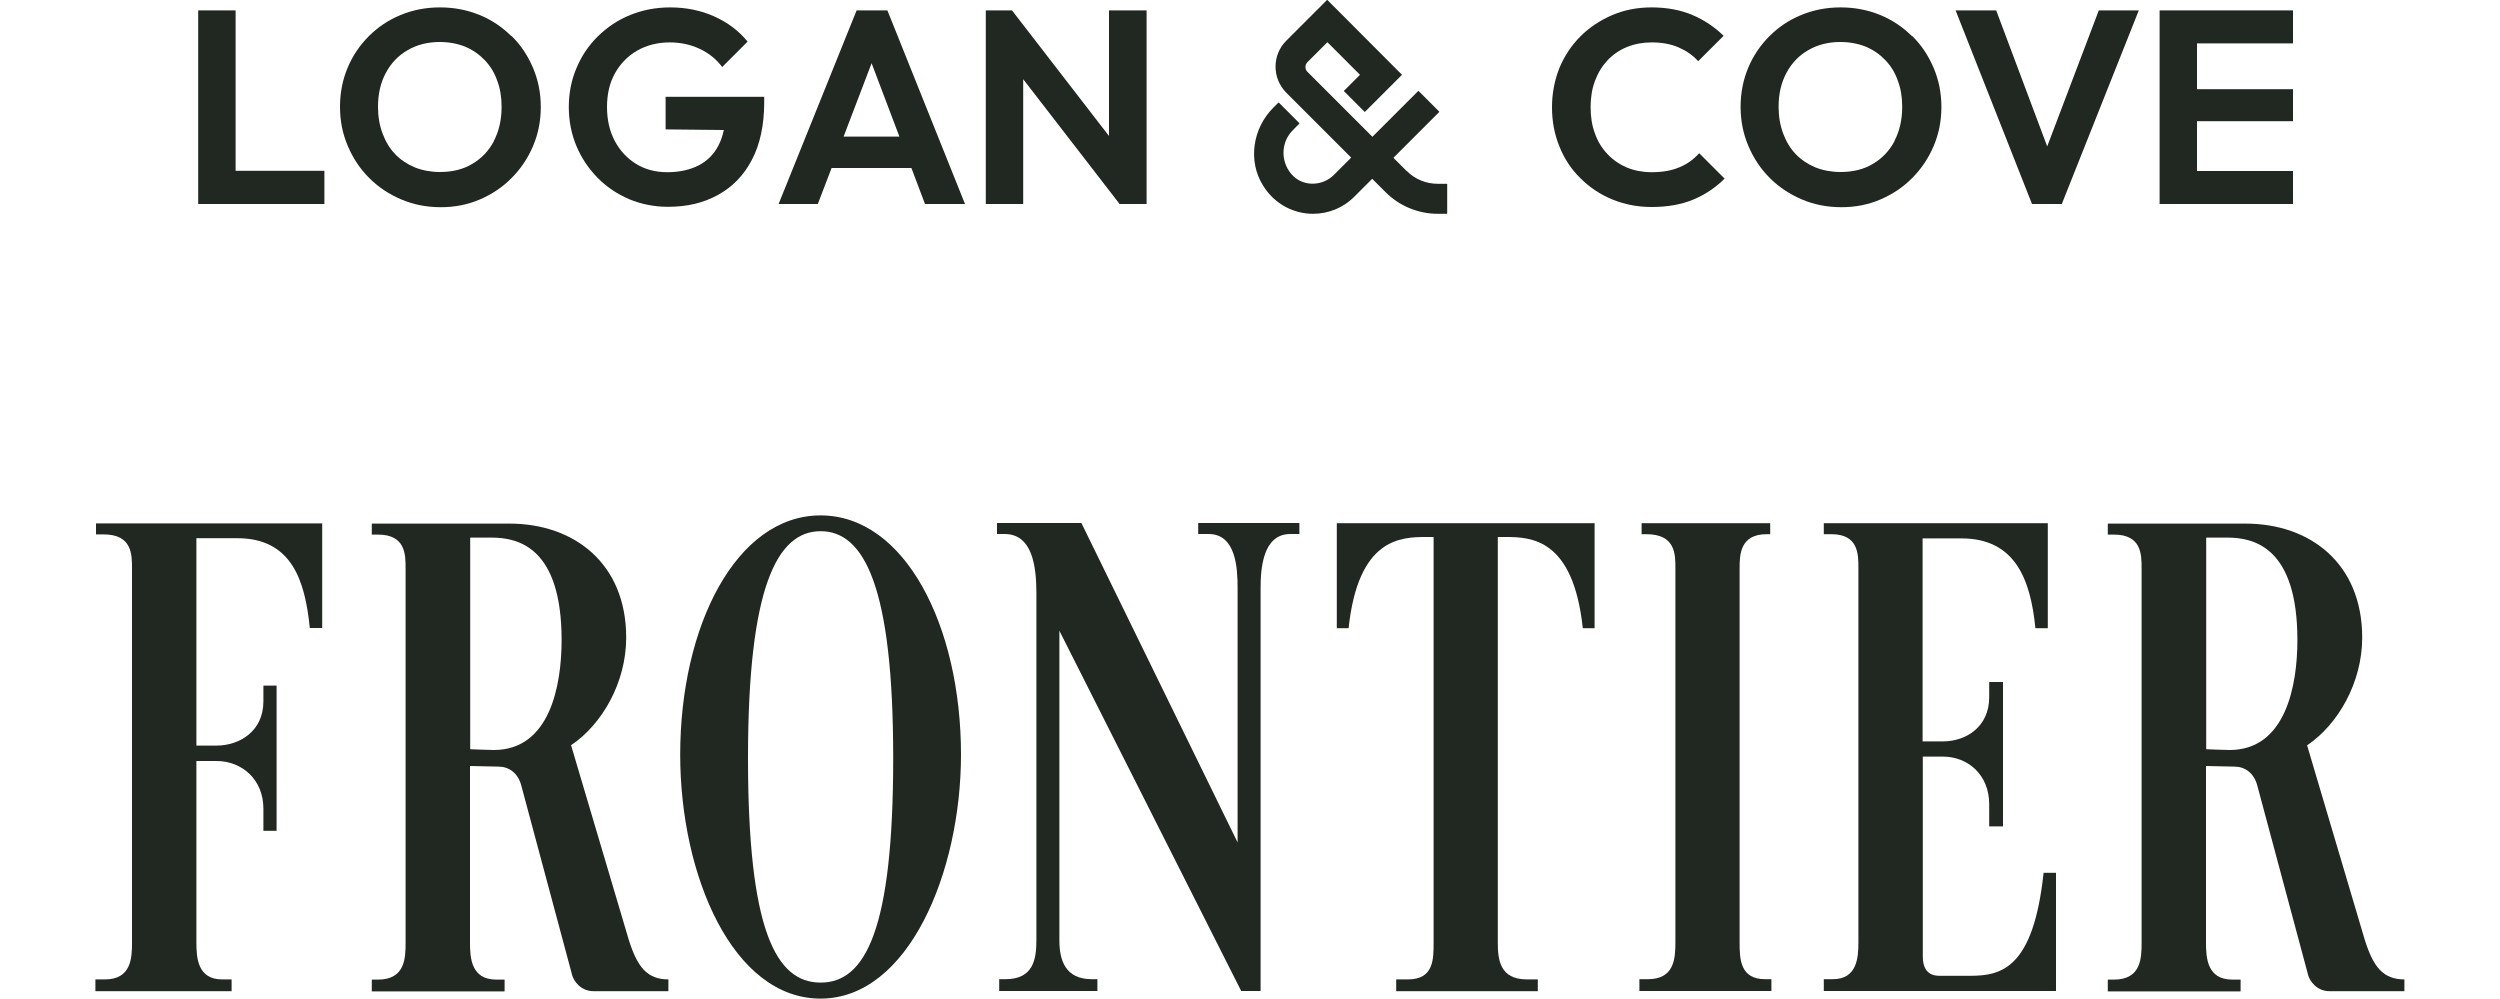
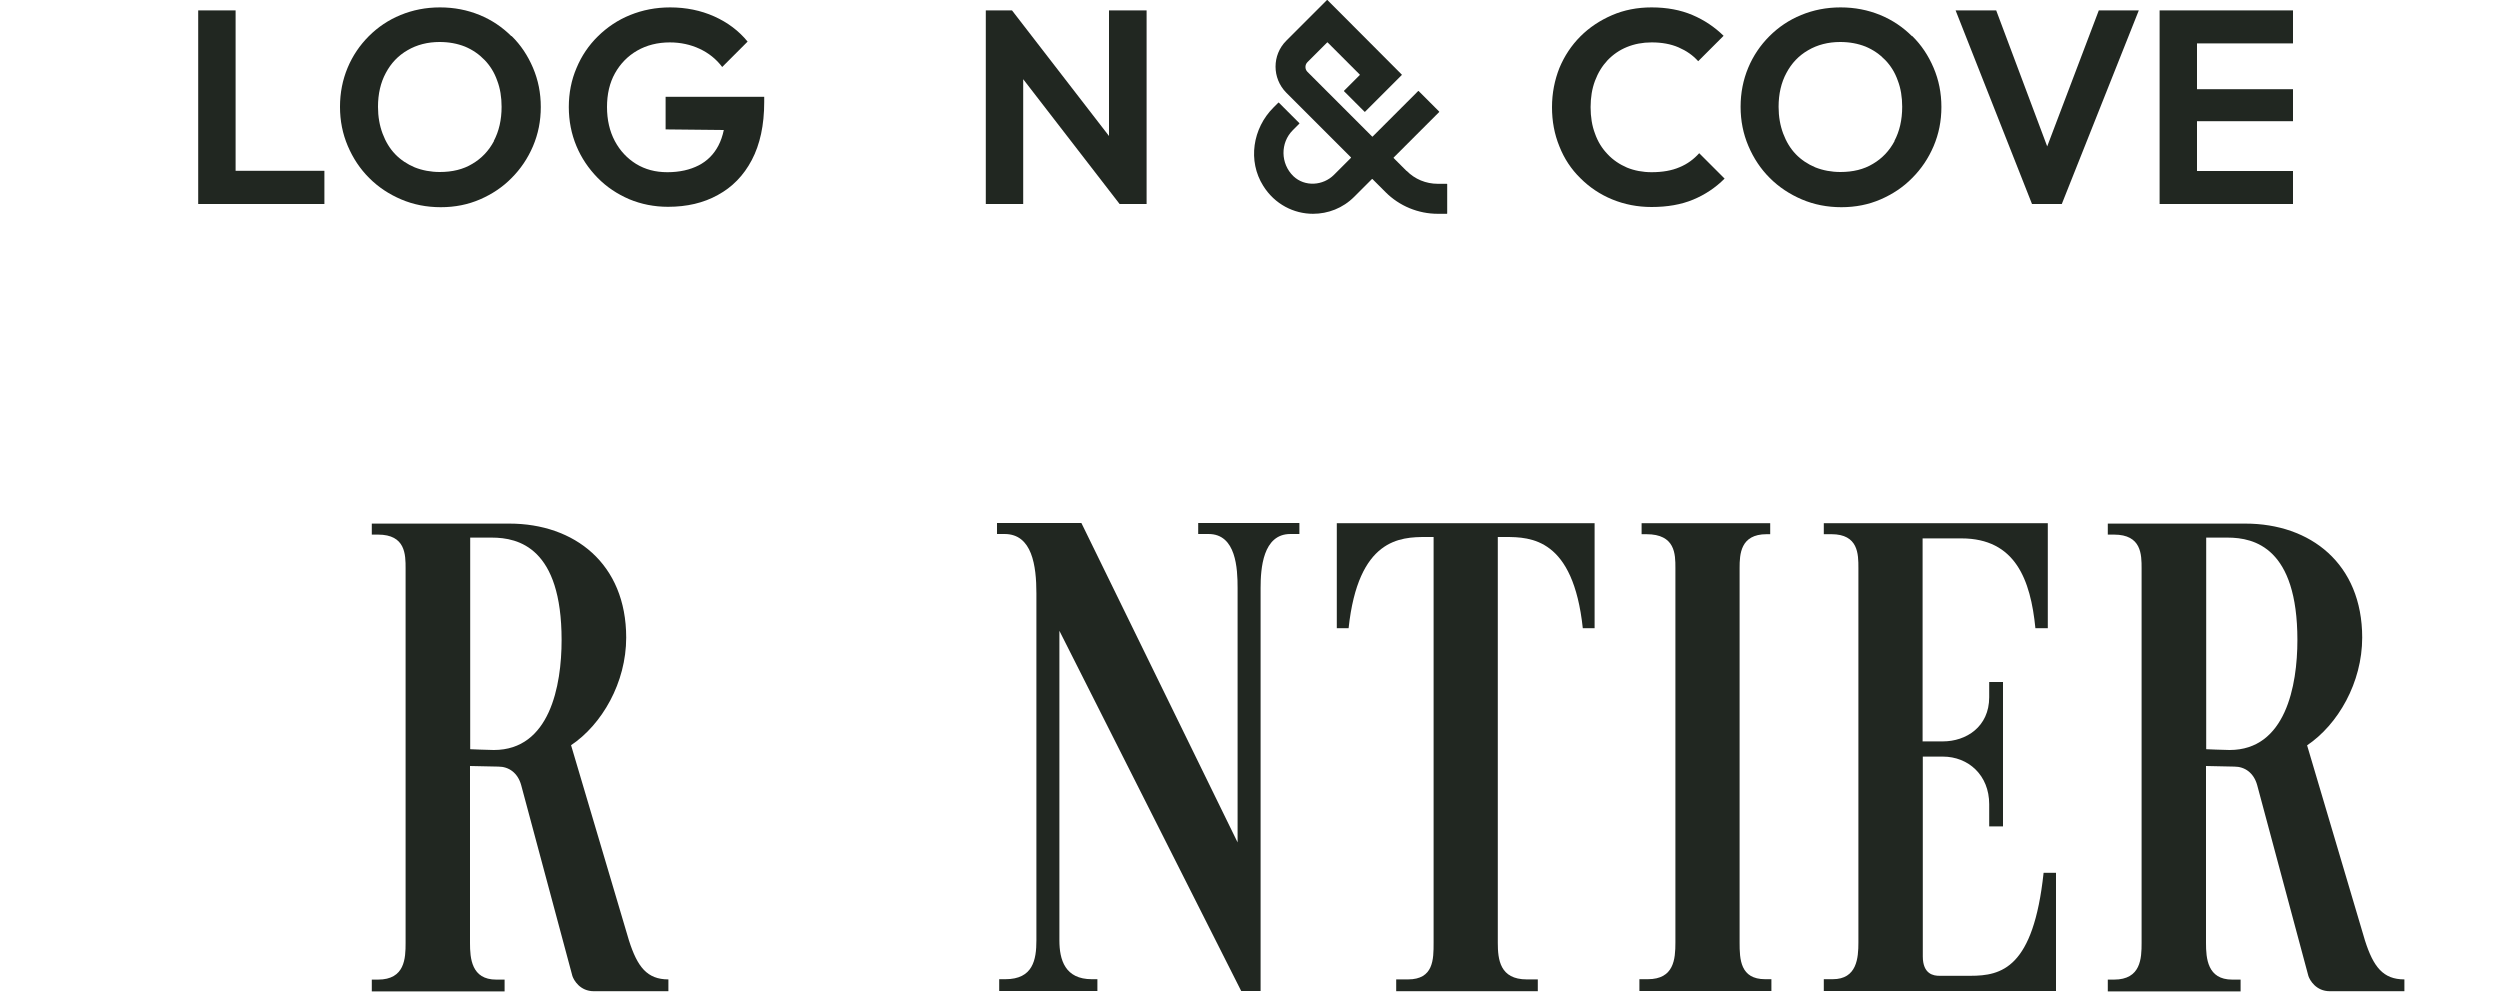
<svg xmlns="http://www.w3.org/2000/svg" id="Layer_2" data-name="Layer 2" viewBox="0 0 125 49.93">
  <defs>
    <style> .cls-1 { fill: #212721; } </style>
  </defs>
  <g id="LC-Logo-Black">
    <path class="cls-1" d="M70.34,8.56l-.66-.66v-.02l2.28-2.28v-.02l-1.03-1.03h-.02l-2.28,2.28h-.02l-3.24-3.24c-.13-.13-.13-.35,0-.48l.99-.99h.02l1.61,1.61v.02l-.79.79v.02l1.03,1.03h.02l1.84-1.84v-.02L66.37,0h-.02l-2.04,2.04c-.71.71-.71,1.87,0,2.59l3.24,3.24v.02l-.85.85c-.55.55-1.46.61-2.03.07-.65-.63-.66-1.67-.03-2.3l.33-.33v-.02l-1.03-1.03h-.02l-.25.25c-1.04,1.04-1.29,2.67-.51,3.91.58.93,1.54,1.4,2.49,1.4.75,0,1.49-.28,2.06-.85l.89-.89h.02l.66.66c.69.69,1.63,1.08,2.61,1.08h.45s.02,0,.02-.02v-1.46s0-.02-.02-.02h-.45c-.59,0-1.15-.23-1.56-.65v.02Z" />
    <polygon class="cls-1" points="11.78 .52 9.91 .52 9.91 10.2 11.29 10.2 11.78 10.2 16.22 10.2 16.22 8.54 11.78 8.54 11.78 .52" />
    <path class="cls-1" d="M25.57,1.81c-.45-.45-.98-.81-1.59-1.06s-1.27-.38-1.98-.38-1.36.13-1.97.38c-.61.25-1.14.61-1.59,1.06-.45.45-.81.98-1.06,1.58s-.38,1.25-.38,1.95.13,1.35.39,1.96c.26.61.61,1.14,1.07,1.6s.99.81,1.6,1.07c.61.26,1.27.39,1.98.39s1.36-.13,1.96-.39,1.13-.61,1.58-1.07c.45-.45.81-.98,1.07-1.59s.39-1.26.39-1.96-.13-1.35-.39-1.96-.61-1.14-1.07-1.59h-.01ZM24.7,7.05c-.26.49-.62.87-1.08,1.14-.46.28-1,.41-1.63.41-.45,0-.87-.08-1.25-.23-.38-.16-.71-.38-.98-.66-.27-.28-.48-.63-.63-1.03-.15-.4-.23-.85-.23-1.34,0-.64.13-1.21.39-1.69.26-.49.62-.87,1.09-1.14.46-.27,1-.41,1.6-.41.47,0,.89.08,1.27.23.38.16.7.38.98.67.28.29.49.63.63,1.03.15.39.22.83.22,1.31,0,.65-.13,1.22-.39,1.71h0Z" />
    <path class="cls-1" d="M33.26,6.47l2.93.03c-.06.29-.15.55-.27.78-.23.44-.56.77-.99.99s-.95.34-1.56.34-1.11-.14-1.56-.41c-.45-.28-.81-.66-1.07-1.15s-.39-1.06-.39-1.7.13-1.21.4-1.69.64-.86,1.11-1.13c.47-.27,1.02-.41,1.63-.41.54,0,1.04.11,1.49.32.45.21.83.51,1.13.91l1.27-1.27c-.44-.54-1-.96-1.67-1.26-.67-.3-1.41-.45-2.2-.45-.72,0-1.38.13-2,.38s-1.15.61-1.61,1.06c-.46.45-.82.98-1.07,1.58-.26.6-.39,1.26-.39,1.96s.13,1.35.38,1.95.61,1.13,1.06,1.59c.45.46.98.81,1.58,1.07.6.25,1.25.38,1.94.38.94,0,1.77-.19,2.49-.59.72-.39,1.29-.97,1.7-1.75s.62-1.74.62-2.9v-.26h-4.93v1.63h-.02Z" />
-     <path class="cls-1" d="M42.83.52l-3.9,9.68h1.96l.69-1.8h3.99l.68,1.8h2l-3.88-9.68h-1.54ZM42.18,6.83l1.4-3.67,1.39,3.67h-2.79Z" />
    <polygon class="cls-1" points="55.45 6.8 50.6 .52 49.29 .52 49.29 10.2 51.16 10.2 51.16 3.96 55.98 10.2 57.33 10.2 57.33 .52 55.45 .52 55.45 6.8" />
    <path class="cls-1" d="M83.98,8.36c-.39.17-.86.25-1.4.25-.45,0-.86-.08-1.23-.23-.37-.16-.7-.38-.97-.67-.28-.29-.49-.63-.63-1.03-.15-.39-.22-.84-.22-1.32s.07-.92.22-1.32.36-.74.63-1.03c.28-.29.6-.51.97-.66s.78-.23,1.23-.23c.51,0,.96.08,1.35.25s.71.39.98.69l1.27-1.27c-.45-.44-.97-.79-1.56-1.04-.59-.25-1.27-.38-2.04-.38-.72,0-1.38.13-1.98.39-.6.26-1.13.61-1.58,1.06-.45.45-.8.98-1.05,1.58-.24.61-.37,1.26-.37,1.96s.12,1.35.37,1.96c.24.61.59,1.14,1.05,1.59.45.45.98.81,1.59,1.06.61.25,1.26.38,1.97.38.79,0,1.48-.12,2.08-.37s1.12-.6,1.57-1.05l-1.27-1.27c-.27.3-.59.54-.98.7Z" />
    <path class="cls-1" d="M95.6,1.81c-.45-.45-.98-.81-1.59-1.06-.61-.25-1.27-.38-1.98-.38s-1.36.13-1.97.38-1.14.61-1.59,1.06c-.45.45-.81.98-1.06,1.58s-.38,1.25-.38,1.95.13,1.35.39,1.96.61,1.14,1.07,1.6c.45.45.99.81,1.6,1.07.61.26,1.27.39,1.98.39s1.36-.13,1.96-.39,1.13-.61,1.58-1.07c.45-.45.81-.98,1.07-1.59s.39-1.26.39-1.96-.13-1.35-.39-1.96-.61-1.14-1.07-1.59h-.01ZM94.73,7.05c-.26.49-.62.87-1.08,1.14-.46.28-1,.41-1.63.41-.45,0-.87-.08-1.25-.23-.38-.16-.71-.38-.98-.66-.27-.28-.48-.63-.63-1.03-.15-.4-.23-.85-.23-1.34,0-.64.13-1.21.39-1.69.26-.49.62-.87,1.09-1.14.46-.27,1-.41,1.6-.41.47,0,.89.08,1.27.23.38.16.7.38.98.67.28.29.49.63.63,1.03.15.39.22.83.22,1.31,0,.65-.13,1.22-.39,1.71h.01Z" />
    <polygon class="cls-1" points="102.36 7.32 99.81 .52 97.78 .52 101.6 10.2 103.09 10.2 106.94 .52 104.94 .52 102.36 7.32" />
    <polygon class="cls-1" points="109.85 8.55 109.85 6.06 114.65 6.06 114.65 4.46 109.85 4.46 109.85 2.17 114.65 2.17 114.65 .52 109.85 .52 109.36 .52 107.98 .52 107.98 10.2 109.36 10.2 109.85 10.2 114.65 10.2 114.65 8.55 109.85 8.55" />
  </g>
  <g>
-     <path class="cls-1" d="M16.11,26.15v5.25h-.62c-.24-2.42-.93-4.49-3.63-4.49h-2.04v10.37h1c1.17,0,2.35-.73,2.35-2.21v-.79h.66v7.26h-.66v-1.11c0-1.45-1.07-2.38-2.35-2.38h-1v9.09c0,.76.07,1.83,1.28,1.83h.48v.59h-6.81v-.59h.48c1.31,0,1.35-1.07,1.35-1.83v-18.73c0-.69,0-1.69-1.42-1.69h-.38v-.55h11.3Z" />
    <path class="cls-1" d="M28.55,37.25l2.9,9.78c.42,1.31.9,1.94,1.97,1.94v.59h-3.73c-.69,0-1-.55-1.07-.76l-2.56-9.54c-.17-.62-.62-.93-1.14-.93l-1.42-.03v8.85c0,.76.07,1.83,1.31,1.83h.42v.59h-6.64v-.59h.31c1.35,0,1.38-1.07,1.38-1.83v-18.73c0-.69,0-1.69-1.38-1.69h-.31v-.55h6.88c3.25,0,5.84,2,5.84,5.7,0,2.25-1.21,4.35-2.77,5.39ZM23.51,26.88v10.58s.9.04,1.18.04c2.8,0,3.39-3.21,3.39-5.5,0-4.6-2.14-5.12-3.49-5.12h-1.07Z" />
-     <path class="cls-1" d="M34.01,37.73c0-6.43,2.8-11.96,7.02-11.96s7.02,5.53,7.02,11.96c0,5.88-2.63,12.2-7.02,12.2s-7.02-6.15-7.02-12.2ZM37.4,37.9c0,8.57,1.38,11.23,3.63,11.23s3.63-2.66,3.63-11.23-1.45-11.34-3.63-11.34-3.63,2.8-3.63,11.34Z" />
    <path class="cls-1" d="M64.97,26.15v.55h-.45c-1.38,0-1.49,1.73-1.49,2.7v20.15h-.97l-9.09-18.01v15.48c0,.97.28,1.94,1.62,1.94h.28v.59h-4.91v-.59h.31c1.38,0,1.55-.97,1.55-1.94v-17.35c0-1.38-.21-2.97-1.59-2.97h-.38v-.55h4.22l7.81,15.97v-12.72c0-.97-.07-2.7-1.45-2.7h-.52v-.55h5.05Z" />
    <path class="cls-1" d="M79.73,31.41h-.59c-.48-4.49-2.59-4.56-3.87-4.56h-.38v20.29c0,.83.1,1.83,1.45,1.83h.55v.59h-7.08v-.59h.59c1.28,0,1.28-1,1.28-1.83v-20.29h-.38c-1.28,0-3.39.07-3.87,4.56h-.59v-5.25h12.89v5.25Z" />
    <path class="cls-1" d="M88.5,26.71h-.17c-1.31,0-1.35,1-1.35,1.69v18.73c0,.83.03,1.83,1.28,1.83h.31v.59h-6.6v-.59h.42c1.31,0,1.38-1,1.38-1.83v-18.73c0-.69,0-1.69-1.45-1.69h-.24v-.55h6.43v.55Z" />
    <path class="cls-1" d="M96.14,37.07h1c1.17,0,2.32-.73,2.32-2.21v-.76h.69v7.22h-.69v-1.11c0-1.45-1.04-2.38-2.32-2.38h-1v9.99c0,.9.55.97.83.97h1.55c1.56,0,3.15-.38,3.66-5.15h.62v5.91h-11.61v-.59h.45c1.21,0,1.28-1.07,1.28-1.83v-18.73c0-.69,0-1.69-1.35-1.69h-.38v-.55h11.2v5.25h-.62c-.24-2.42-1-4.49-3.7-4.49h-1.94v10.16Z" />
    <path class="cls-1" d="M115.35,37.25l2.9,9.78c.42,1.31.9,1.94,1.97,1.94v.59h-3.73c-.69,0-1-.55-1.07-.76l-2.56-9.54c-.17-.62-.62-.93-1.14-.93l-1.42-.03v8.85c0,.76.07,1.83,1.31,1.83h.42v.59h-6.64v-.59h.31c1.35,0,1.38-1.07,1.38-1.83v-18.73c0-.69,0-1.69-1.38-1.69h-.31v-.55h6.88c3.25,0,5.84,2,5.84,5.7,0,2.25-1.21,4.35-2.76,5.39ZM110.31,26.88v10.58s.9.04,1.17.04c2.8,0,3.39-3.21,3.39-5.5,0-4.6-2.14-5.12-3.49-5.12h-1.07Z" />
  </g>
</svg>